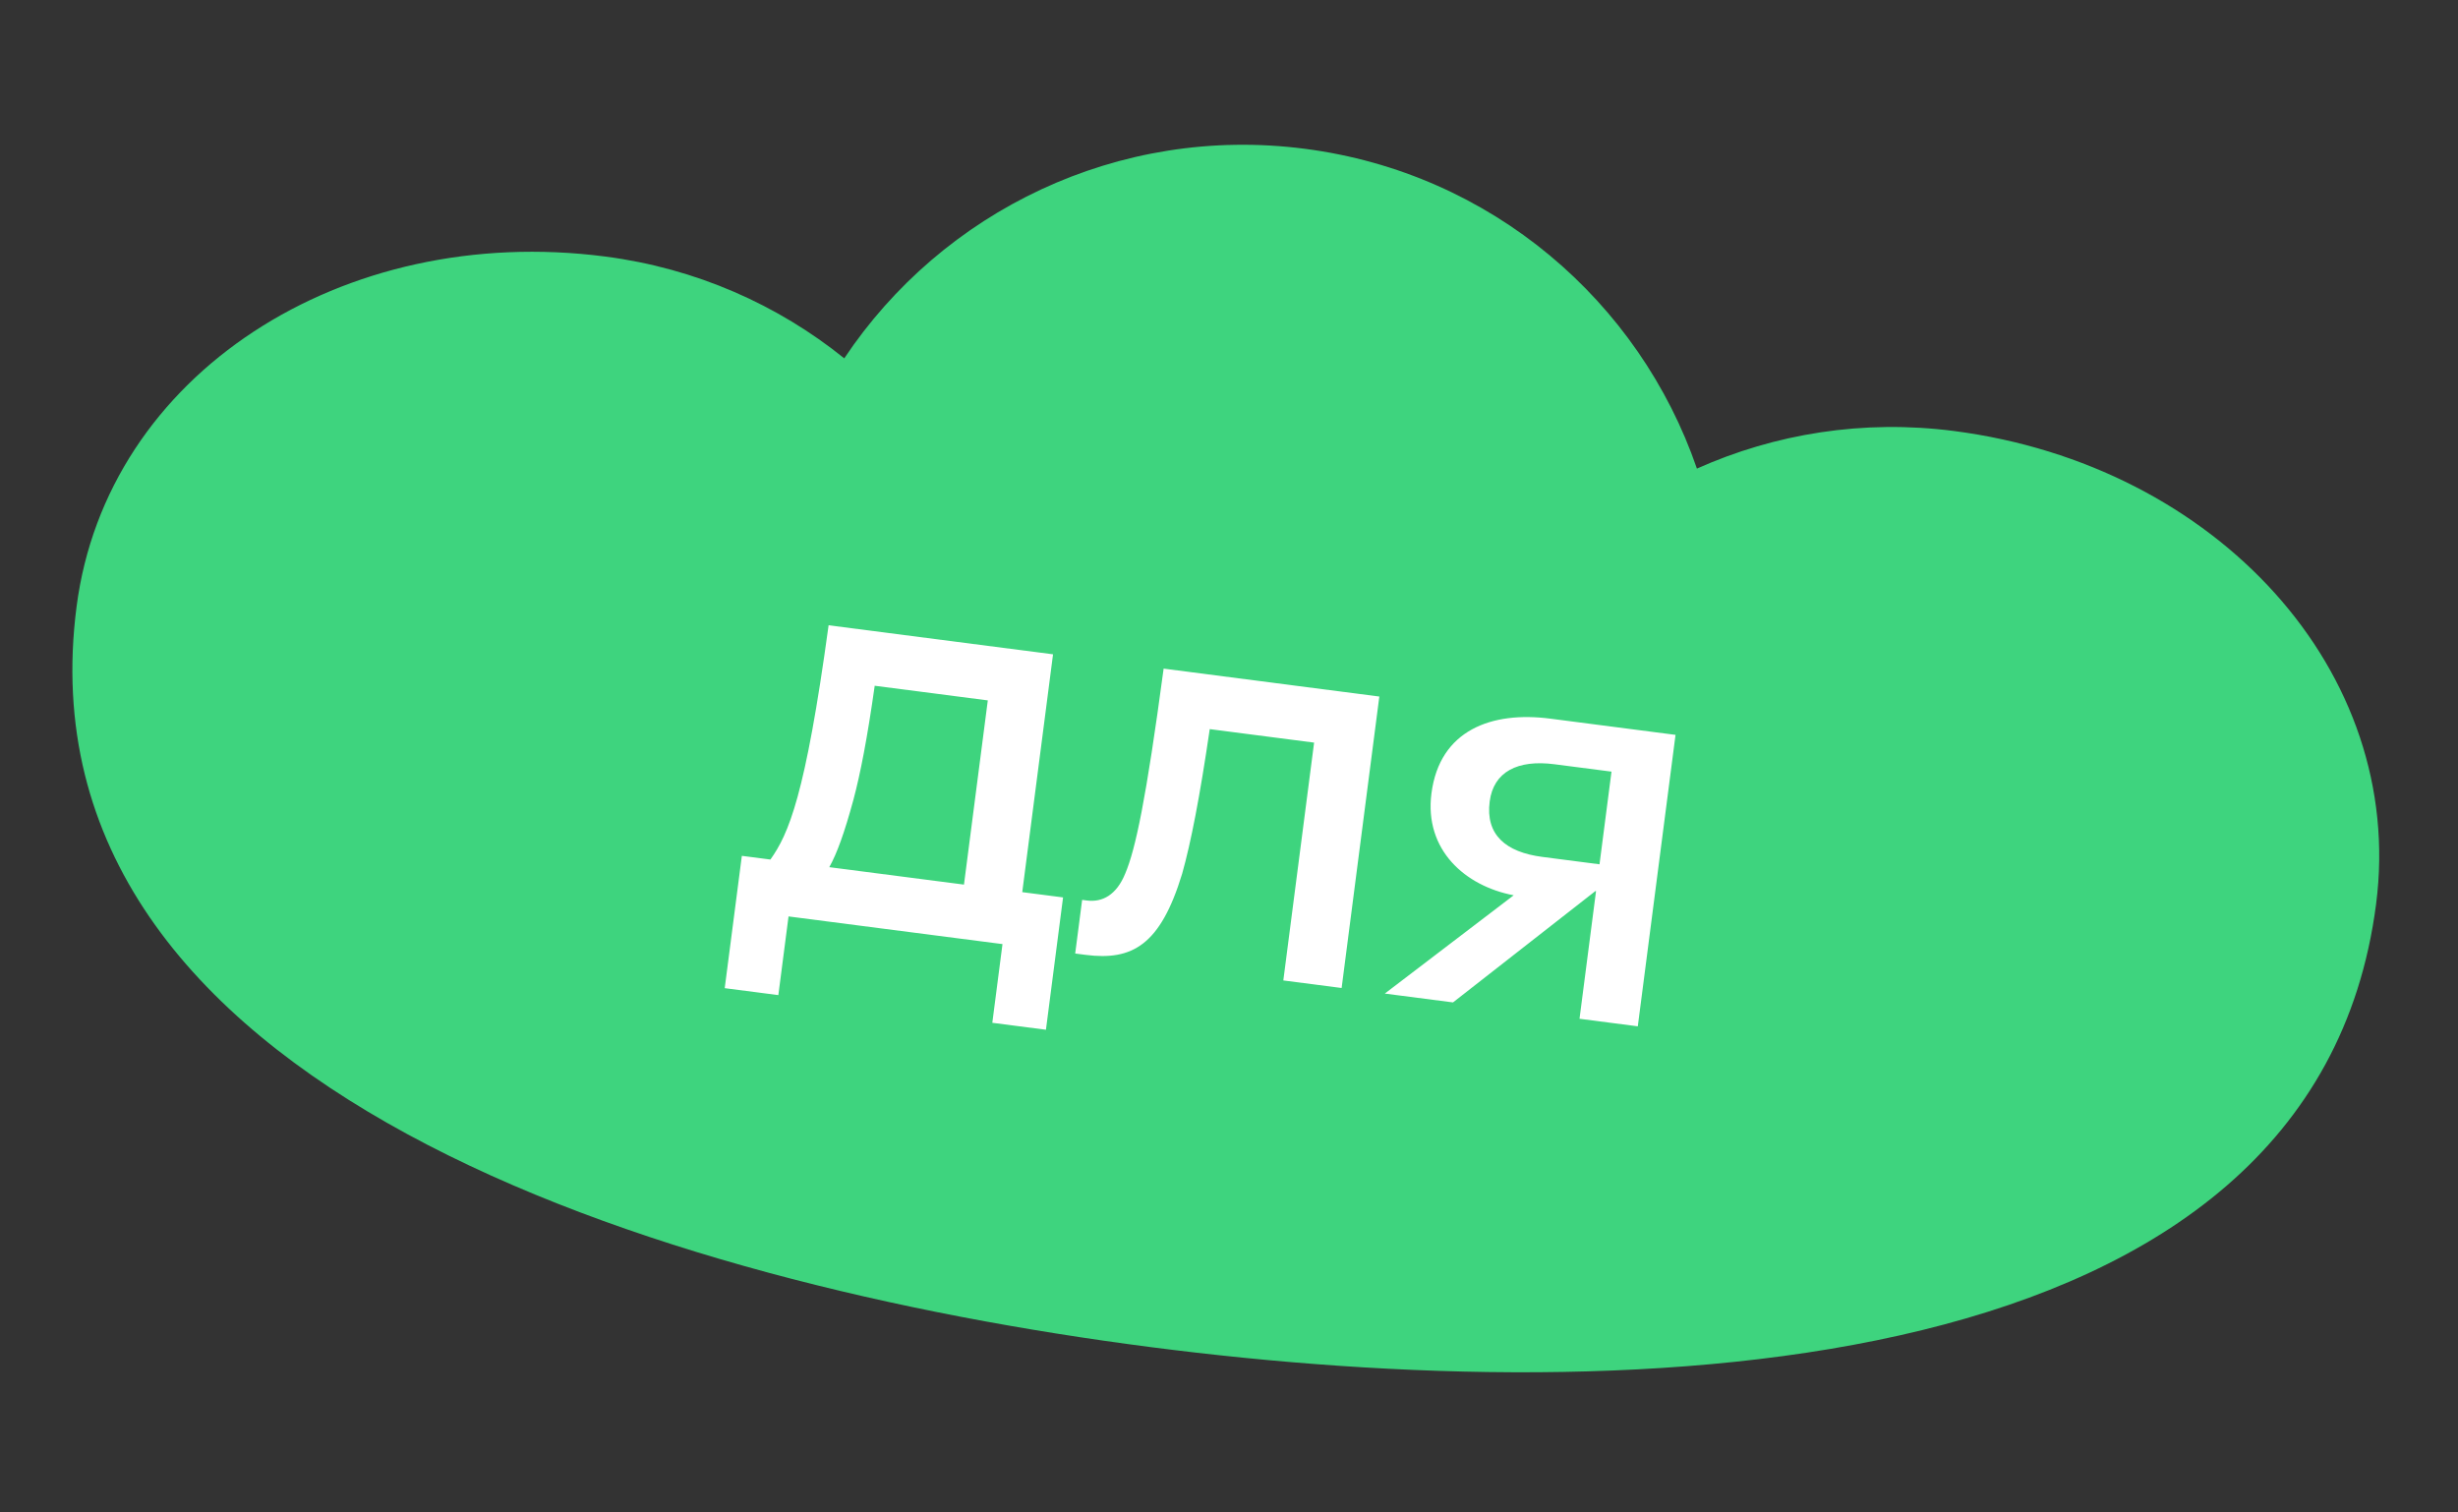
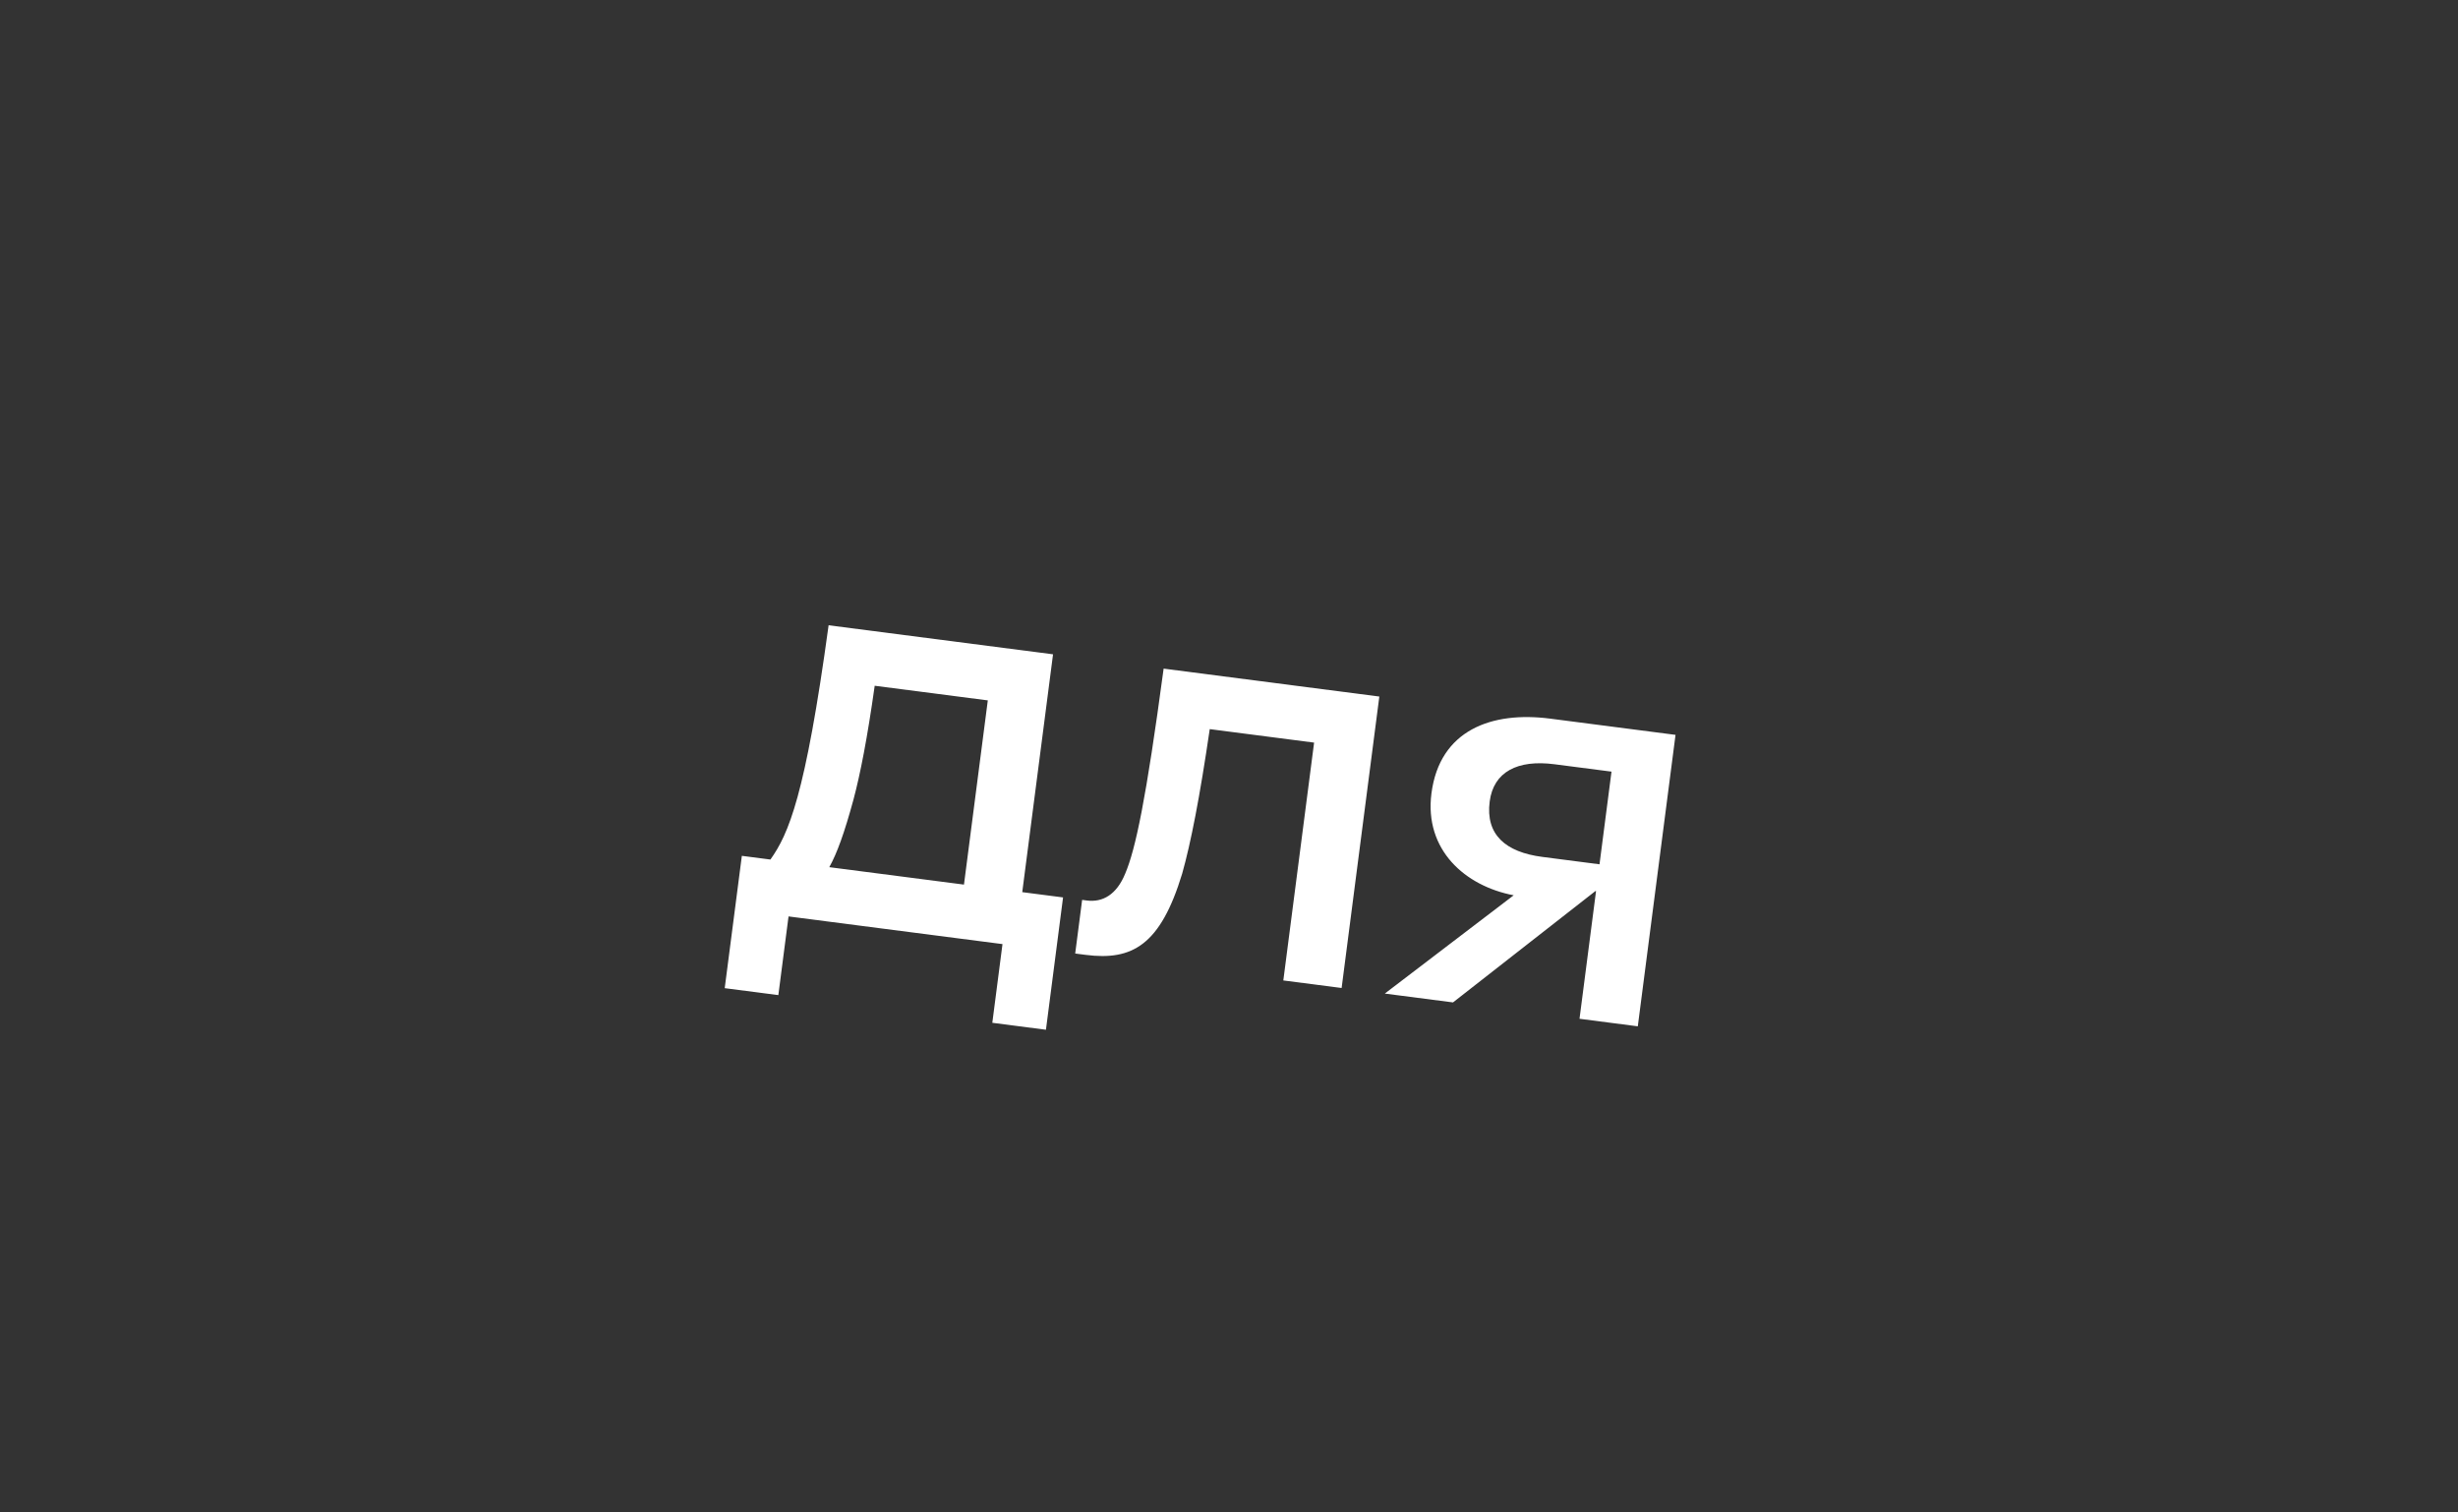
<svg xmlns="http://www.w3.org/2000/svg" width="143" height="88" viewBox="0 0 143 88" fill="none">
  <rect x="0" y="0" width="143" height="88" fill="#333333" stroke="none" />
-   <path d="M113.677 25.077C108.39 24.393 103.255 25.238 98.722 27.264C95.387 17.56 86.792 10.065 75.913 8.657C65.033 7.249 54.814 12.309 49.117 20.849C45.25 17.735 40.498 15.611 35.212 14.926C19.939 12.945 6.207 21.759 4.455 35.295C0.822 63.364 38.574 74.708 66.89 78.373C95.205 82.038 134.601 80.683 138.234 52.609C139.986 39.073 128.955 27.054 113.677 25.077Z" fill="#40E687" fill-opacity="0.9" />
  <path d="M43.159 49.796L42.162 57.495L45.282 57.899L45.875 53.321L58.322 54.931L57.73 59.51L60.85 59.914L61.846 52.215L59.472 51.908L61.263 38.07L48.206 36.38C46.852 46.309 45.875 48.527 44.821 50.011L43.159 49.796ZM49.65 46.533C50.051 45.033 50.459 42.948 50.888 39.9L57.468 40.751L56.081 51.469L48.246 50.455C48.695 49.651 49.124 48.465 49.65 46.533ZM78.052 57.485L80.246 40.527L67.697 38.903C66.676 46.529 66.061 49.416 65.465 50.821C64.959 52.066 64.143 52.512 63.227 52.394L62.956 52.359L62.552 55.479L63.163 55.558C65.876 55.909 67.513 54.983 68.774 50.836C69.282 49.039 69.799 46.382 70.38 42.423L76.451 43.208L74.66 57.046L78.052 57.485ZM83.278 46.161C82.853 49.451 85.236 51.553 88.063 52.091L80.564 57.81L84.532 58.324L92.819 51.844L92.853 51.849L91.892 59.276L95.283 59.715L97.478 42.757L90.186 41.813C86.795 41.374 83.757 42.464 83.278 46.161ZM89.731 49.858C87.594 49.582 86.415 48.567 86.666 46.634C86.889 44.904 88.292 44.189 90.429 44.466L93.753 44.896L93.055 50.288L89.731 49.858Z" fill="white" />
</svg>